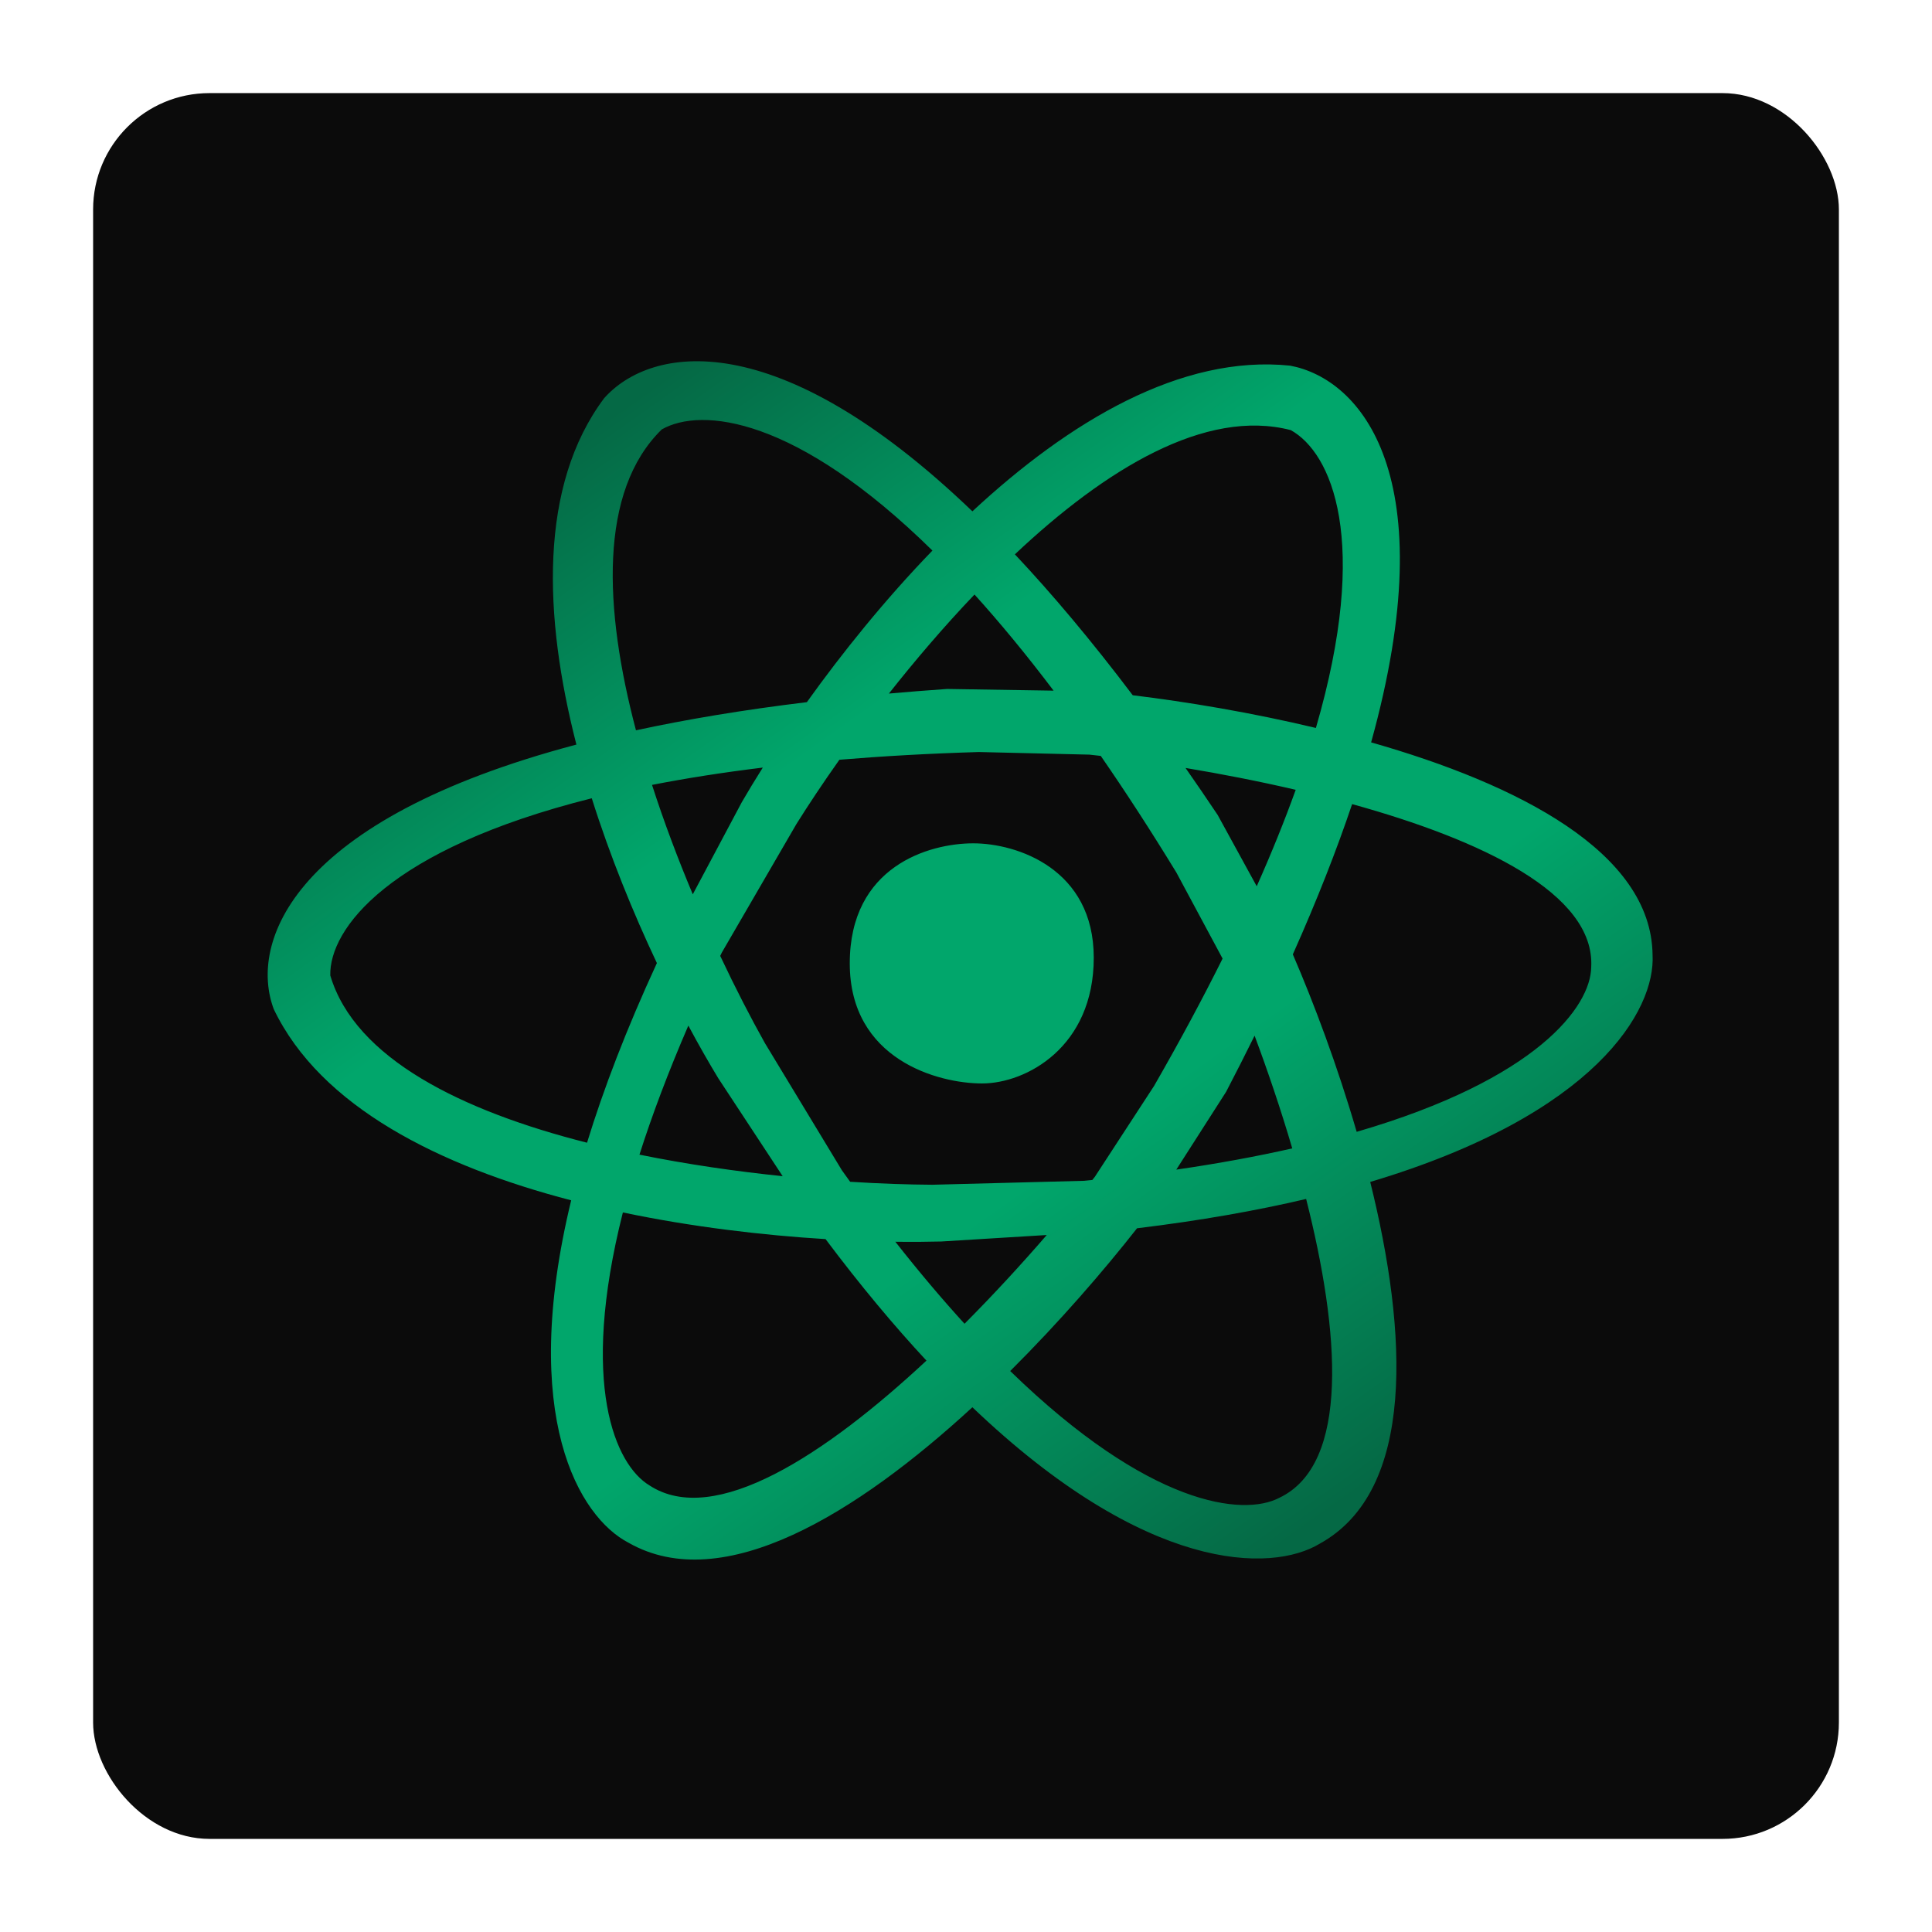
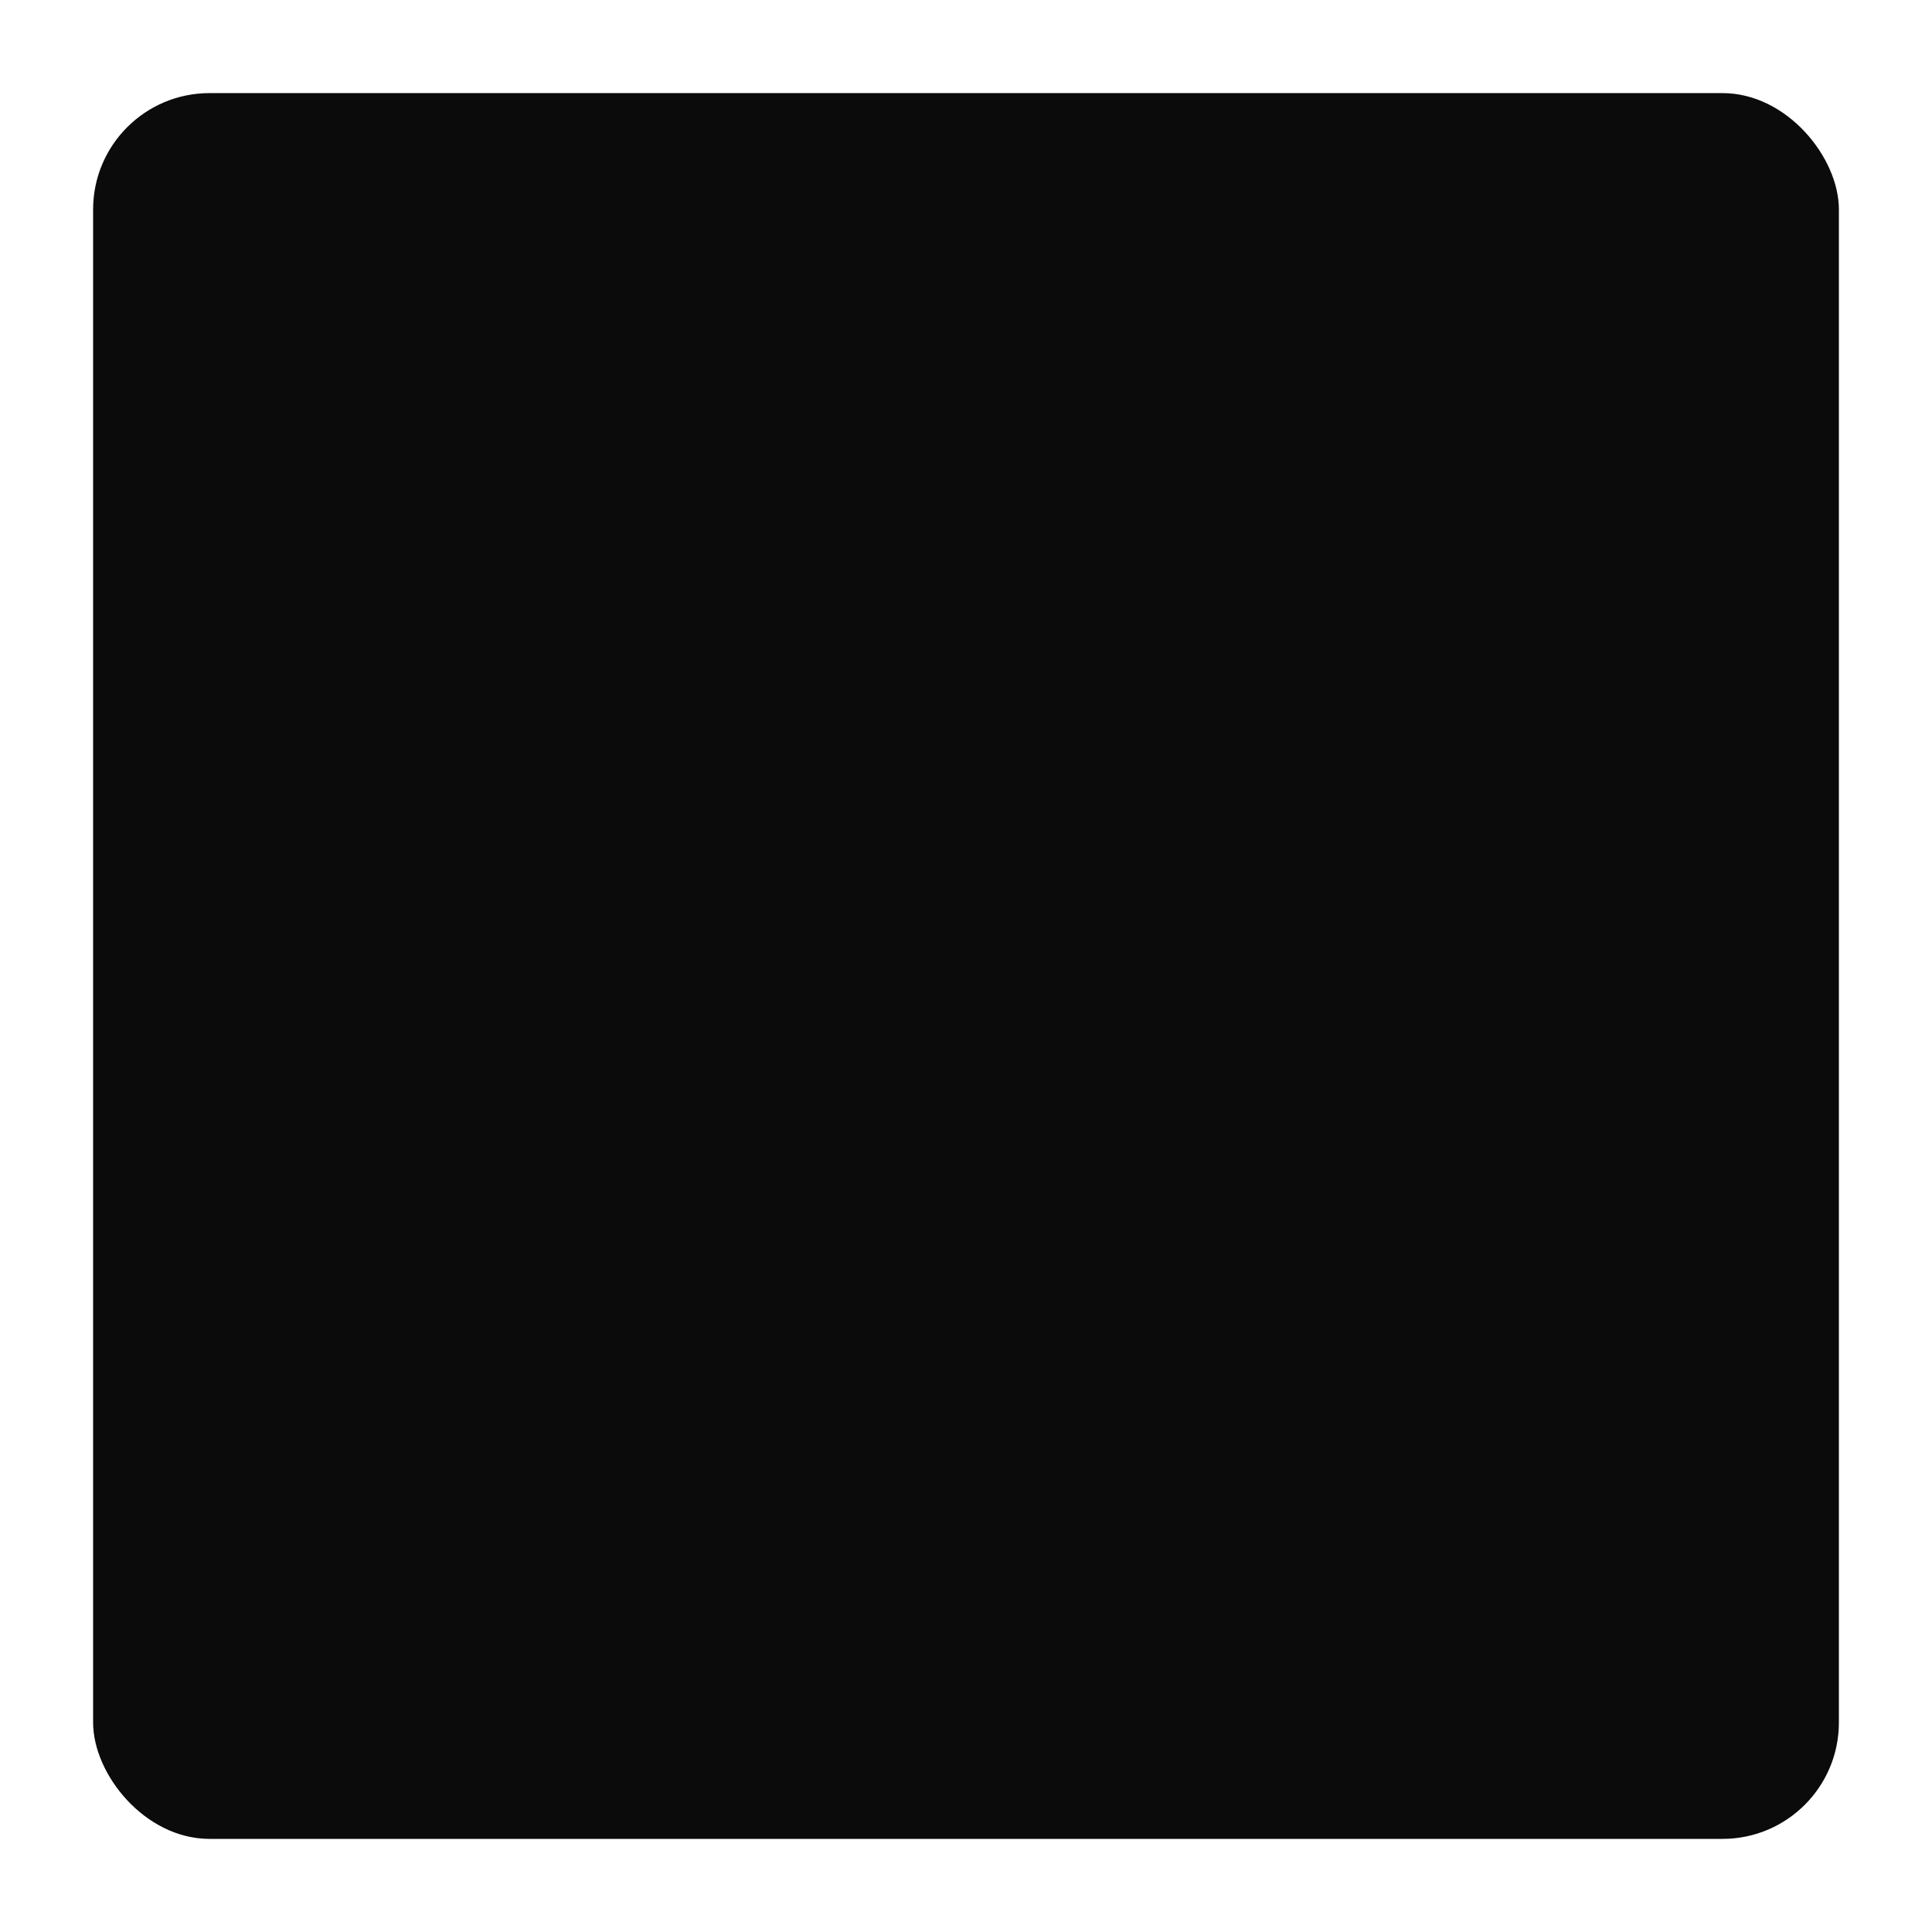
<svg xmlns="http://www.w3.org/2000/svg" width="166" height="166" viewBox="0 0 166 166" fill="none">
  <g id="react">
    <g id="Rectangle 13" filter="url(#filter0_d_261_3581)">
      <rect x="8" y="8" width="150" height="150" rx="10" fill="#0B0B0B" />
    </g>
    <g id="react-logo">
-       <path id="react-logo_2" fill-rule="evenodd" clip-rule="evenodd" d="M79.602 116.906C76.832 113.928 73.937 110.47 70.933 106.466C65.551 106.135 59.495 105.428 53.518 104.175C49.77 119 52.885 125.87 55.799 127.625C61.373 131.281 70.938 124.975 79.602 116.906ZM83.549 120.913C73.678 129.998 62.122 137.18 54.012 132.558C49.771 130.363 44.572 121.717 49.076 103.134C37.825 100.201 27.552 95.121 23.523 86.709C21.37 80.984 25.083 70.443 49.525 63.975C46.7 52.966 46.282 41.738 51.908 34.215C55.905 29.729 66.699 27.754 83.549 43.934C91.85 36.223 101.483 30.449 110.849 31.417C116.916 32.558 124.175 40.859 117.809 63.786C130.404 67.374 141.888 73.213 141.991 82.043C142.247 86.776 137.149 95.753 117.731 101.554C120.953 114.52 121.655 128.056 113.416 132.622C109.229 135.17 98.464 135.159 83.549 120.913ZM113.064 62.547C117.765 46.397 114.395 38.898 110.907 36.957C103.587 35.056 94.983 40.3 87.2 47.629C90.383 51.012 93.76 55.018 97.326 59.737C101.965 60.301 107.498 61.217 113.064 62.547ZM80.115 47.305C68.415 35.805 60.275 34.956 56.862 36.895C51.423 42.206 51.893 52.336 54.643 62.749C58.97 61.813 63.845 60.995 69.327 60.33C72.357 56.096 76.027 51.532 80.115 47.305ZM76.375 59.592C78.627 56.739 81.109 53.83 83.731 51.082C85.893 53.474 88.161 56.213 90.527 59.341L81.371 59.197C79.659 59.316 77.994 59.448 76.375 59.592ZM65.54 65.952C62.075 66.374 58.91 66.876 56.023 67.44C57.06 70.656 58.263 73.835 59.525 76.841L63.738 68.923C64.279 67.991 64.881 66.996 65.54 65.952ZM61.882 82.132C61.929 82.035 61.975 81.938 62.022 81.841L68.429 70.802C69.475 69.132 70.718 67.262 72.122 65.279C75.82 64.97 79.808 64.744 84.108 64.615L93.6 64.839C93.919 64.874 94.246 64.911 94.579 64.949C96.678 67.984 98.846 71.317 101.079 74.973L105.046 82.363C103.343 85.781 101.391 89.425 99.16 93.304L94.079 101.1C94.005 101.194 93.93 101.289 93.854 101.385C93.621 101.409 93.386 101.432 93.15 101.456L80.115 101.795C78.024 101.782 75.631 101.703 73.046 101.54C72.811 101.215 72.574 100.885 72.336 100.552L65.725 89.631C64.529 87.496 63.209 84.948 61.882 82.132ZM56.441 82.749C54.411 78.45 52.427 73.601 50.846 68.588C33.362 72.971 28.289 79.827 28.378 83.81C30.505 90.984 39.785 95.481 50.439 98.184C51.852 93.579 53.811 88.448 56.441 82.749ZM54.943 99.209C56.011 95.86 57.392 92.172 59.143 88.121C60.032 89.78 60.898 91.297 61.711 92.638L67.247 101.059C63.272 100.649 59.066 100.048 54.943 99.209ZM97.695 105.536C103.146 104.875 107.968 104.017 112.225 103.016C115.119 114.439 116.002 125.798 109.924 128.692C106.807 130.324 98.729 129.405 86.798 117.8C91.045 113.571 94.835 109.181 97.695 105.536ZM89.938 106.114C87.817 108.567 85.416 111.186 82.874 113.739C80.974 111.656 78.991 109.317 76.929 106.693C78.338 106.712 79.661 106.703 80.877 106.671L89.938 106.114ZM101.069 100.496L105.346 93.816C106.206 92.167 107.022 90.557 107.796 88.987C108.91 91.972 110.034 95.276 111.033 98.671C108.043 99.348 104.731 99.964 101.069 100.496ZM111.082 82.001C112.887 86.185 114.908 91.553 116.567 97.248C132.095 92.729 136.675 86.471 136.72 83.091C137.056 76.788 127.279 72.163 116.176 69.091C114.855 73.014 113.176 77.308 111.082 82.001ZM107.98 76.149C109.294 73.196 110.403 70.436 111.329 67.861C108.111 67.112 104.888 66.488 101.863 65.985C102.772 67.286 103.693 68.632 104.625 70.025L107.98 76.149ZM83.621 72.46C87.41 72.46 93.977 74.671 93.977 82.285C93.977 89.97 88.168 93.092 84.379 93.092C80.59 93.092 73.013 91.031 73.013 82.776C73.012 74.425 79.832 72.46 83.621 72.46Z" fill="url(#paint0_linear_261_3581)" />
-     </g>
+       </g>
  </g>
  <defs>
    <filter id="filter0_d_261_3581" x="0" y="0" width="166" height="166" filterUnits="userSpaceOnUse" color-interpolation-filters="sRGB">
      <feFlood flood-opacity="0" result="BackgroundImageFix" />
      <feColorMatrix in="SourceAlpha" type="matrix" values="0 0 0 0 0 0 0 0 0 0 0 0 0 0 0 0 0 0 127 0" result="hardAlpha" />
      <feMorphology radius="2" operator="dilate" in="SourceAlpha" result="effect1_dropShadow_261_3581" />
      <feOffset />
      <feGaussianBlur stdDeviation="3" />
      <feColorMatrix type="matrix" values="0 0 0 0 0.004 0 0 0 0 0.651 0 0 0 0 0.42 0 0 0 0.85 0" />
      <feBlend mode="normal" in2="BackgroundImageFix" result="effect1_dropShadow_261_3581" />
      <feBlend mode="normal" in="SourceGraphic" in2="effect1_dropShadow_261_3581" result="shape" />
    </filter>
    <linearGradient id="paint0_linear_261_3581" x1="48.764" y1="38.356" x2="113.725" y2="130.216" gradientUnits="userSpaceOnUse">
      <stop stop-color="#056945" />
      <stop offset="0.298" stop-color="#01A66B" />
      <stop offset="0.663" stop-color="#01A66B" />
      <stop offset="1" stop-color="#056945" />
    </linearGradient>
  </defs>
</svg>